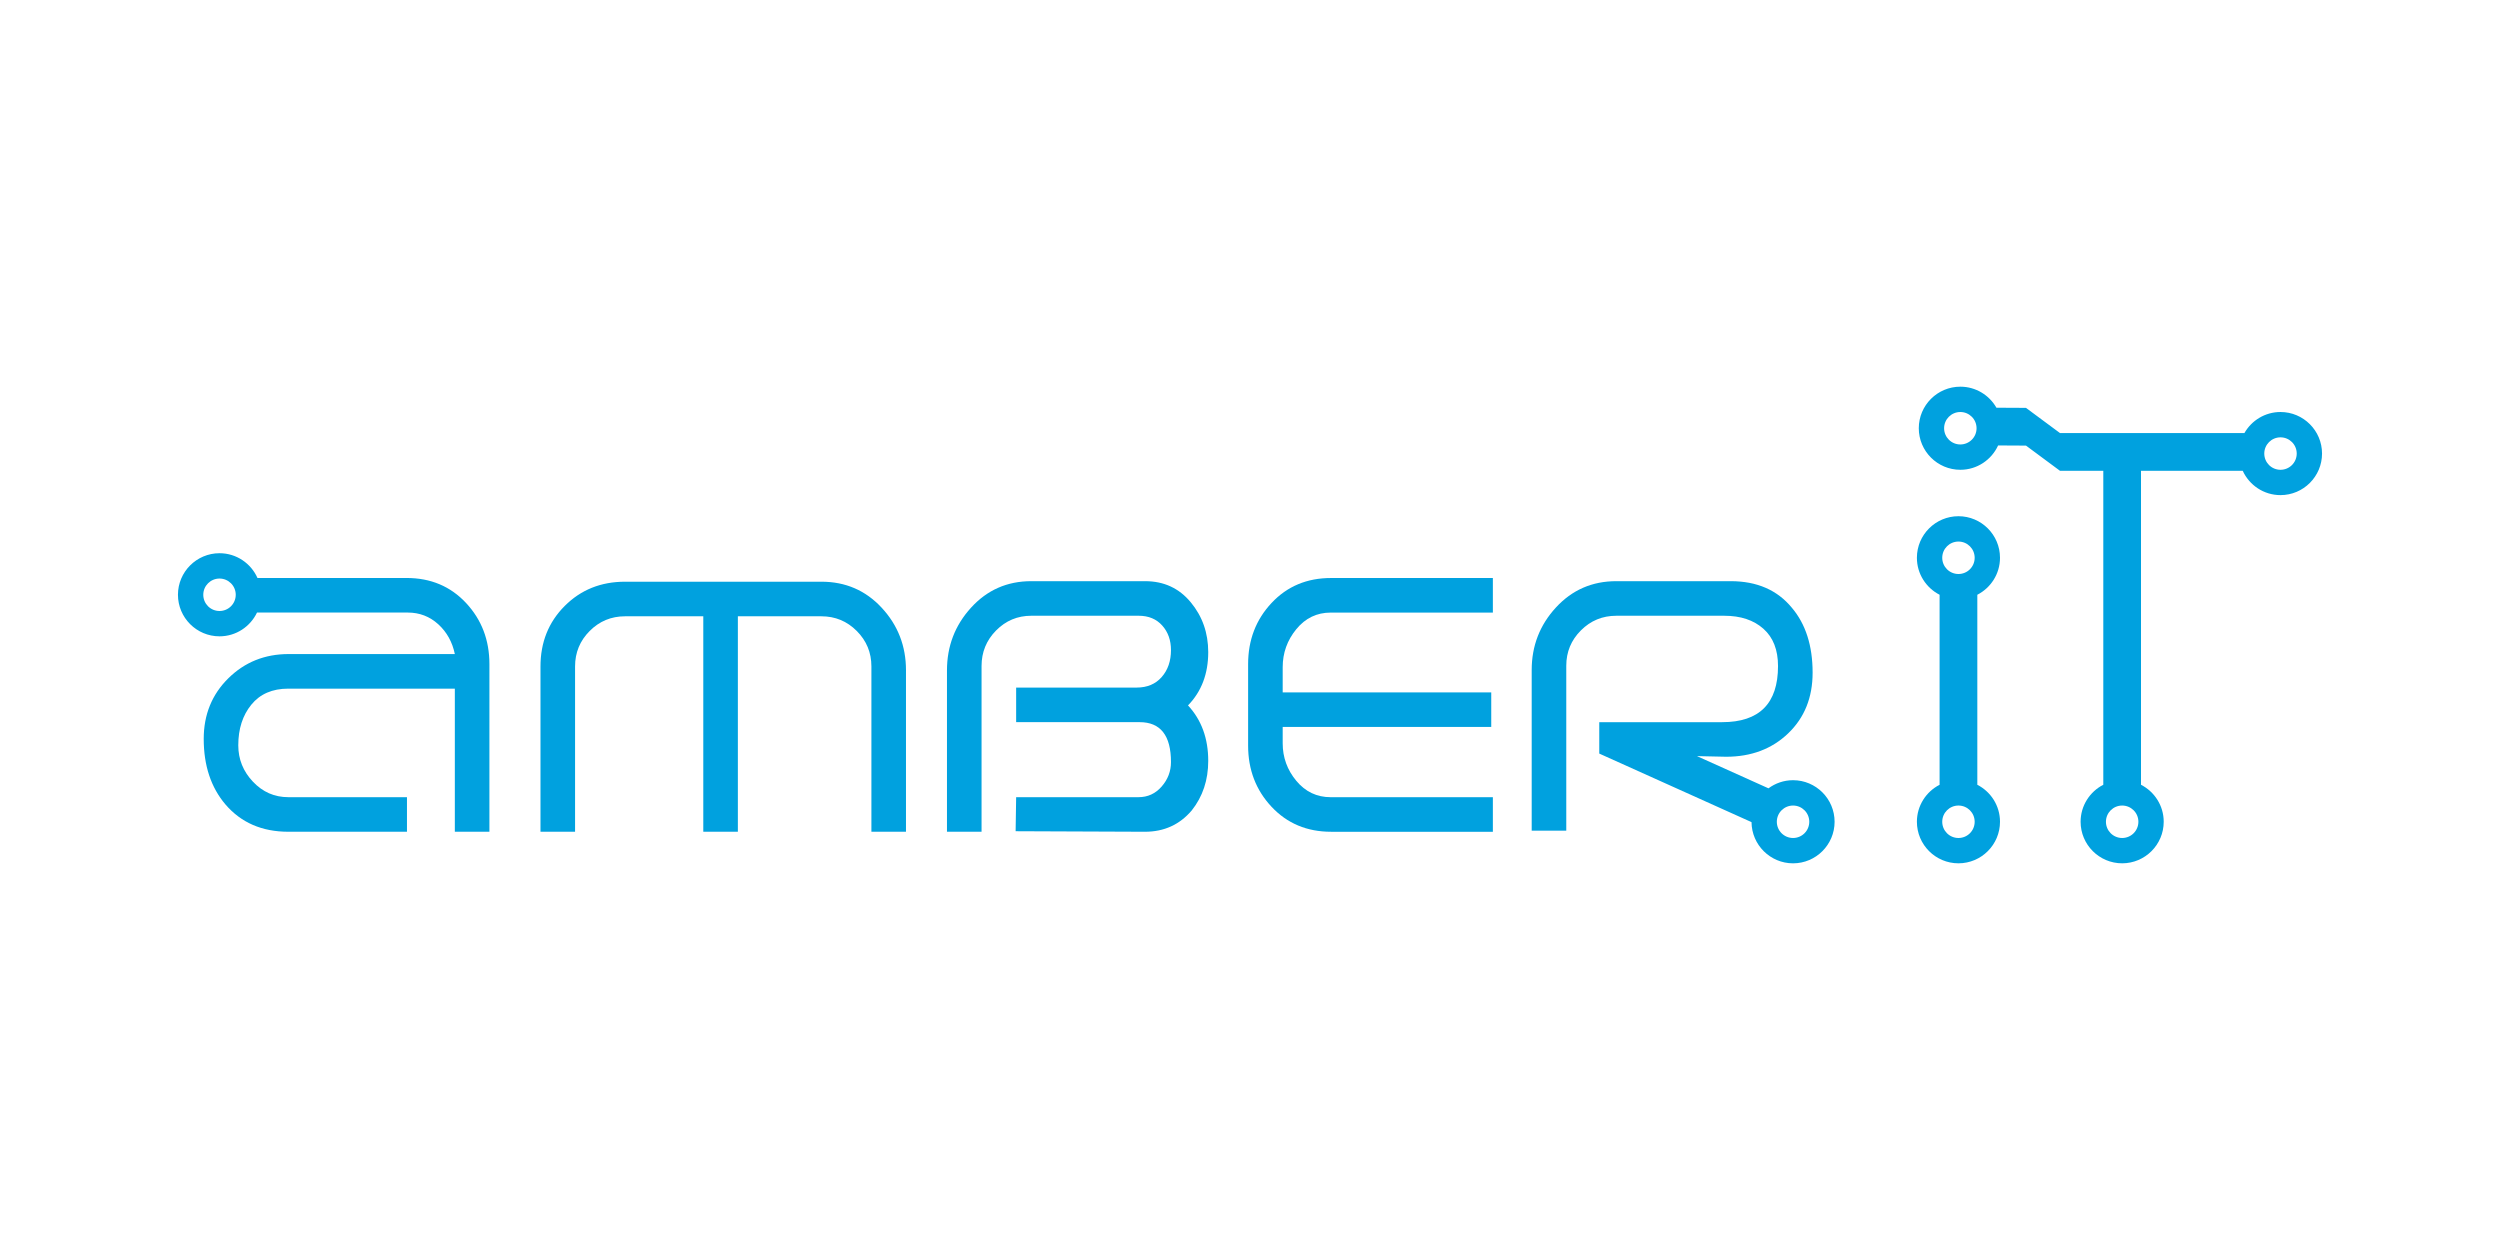
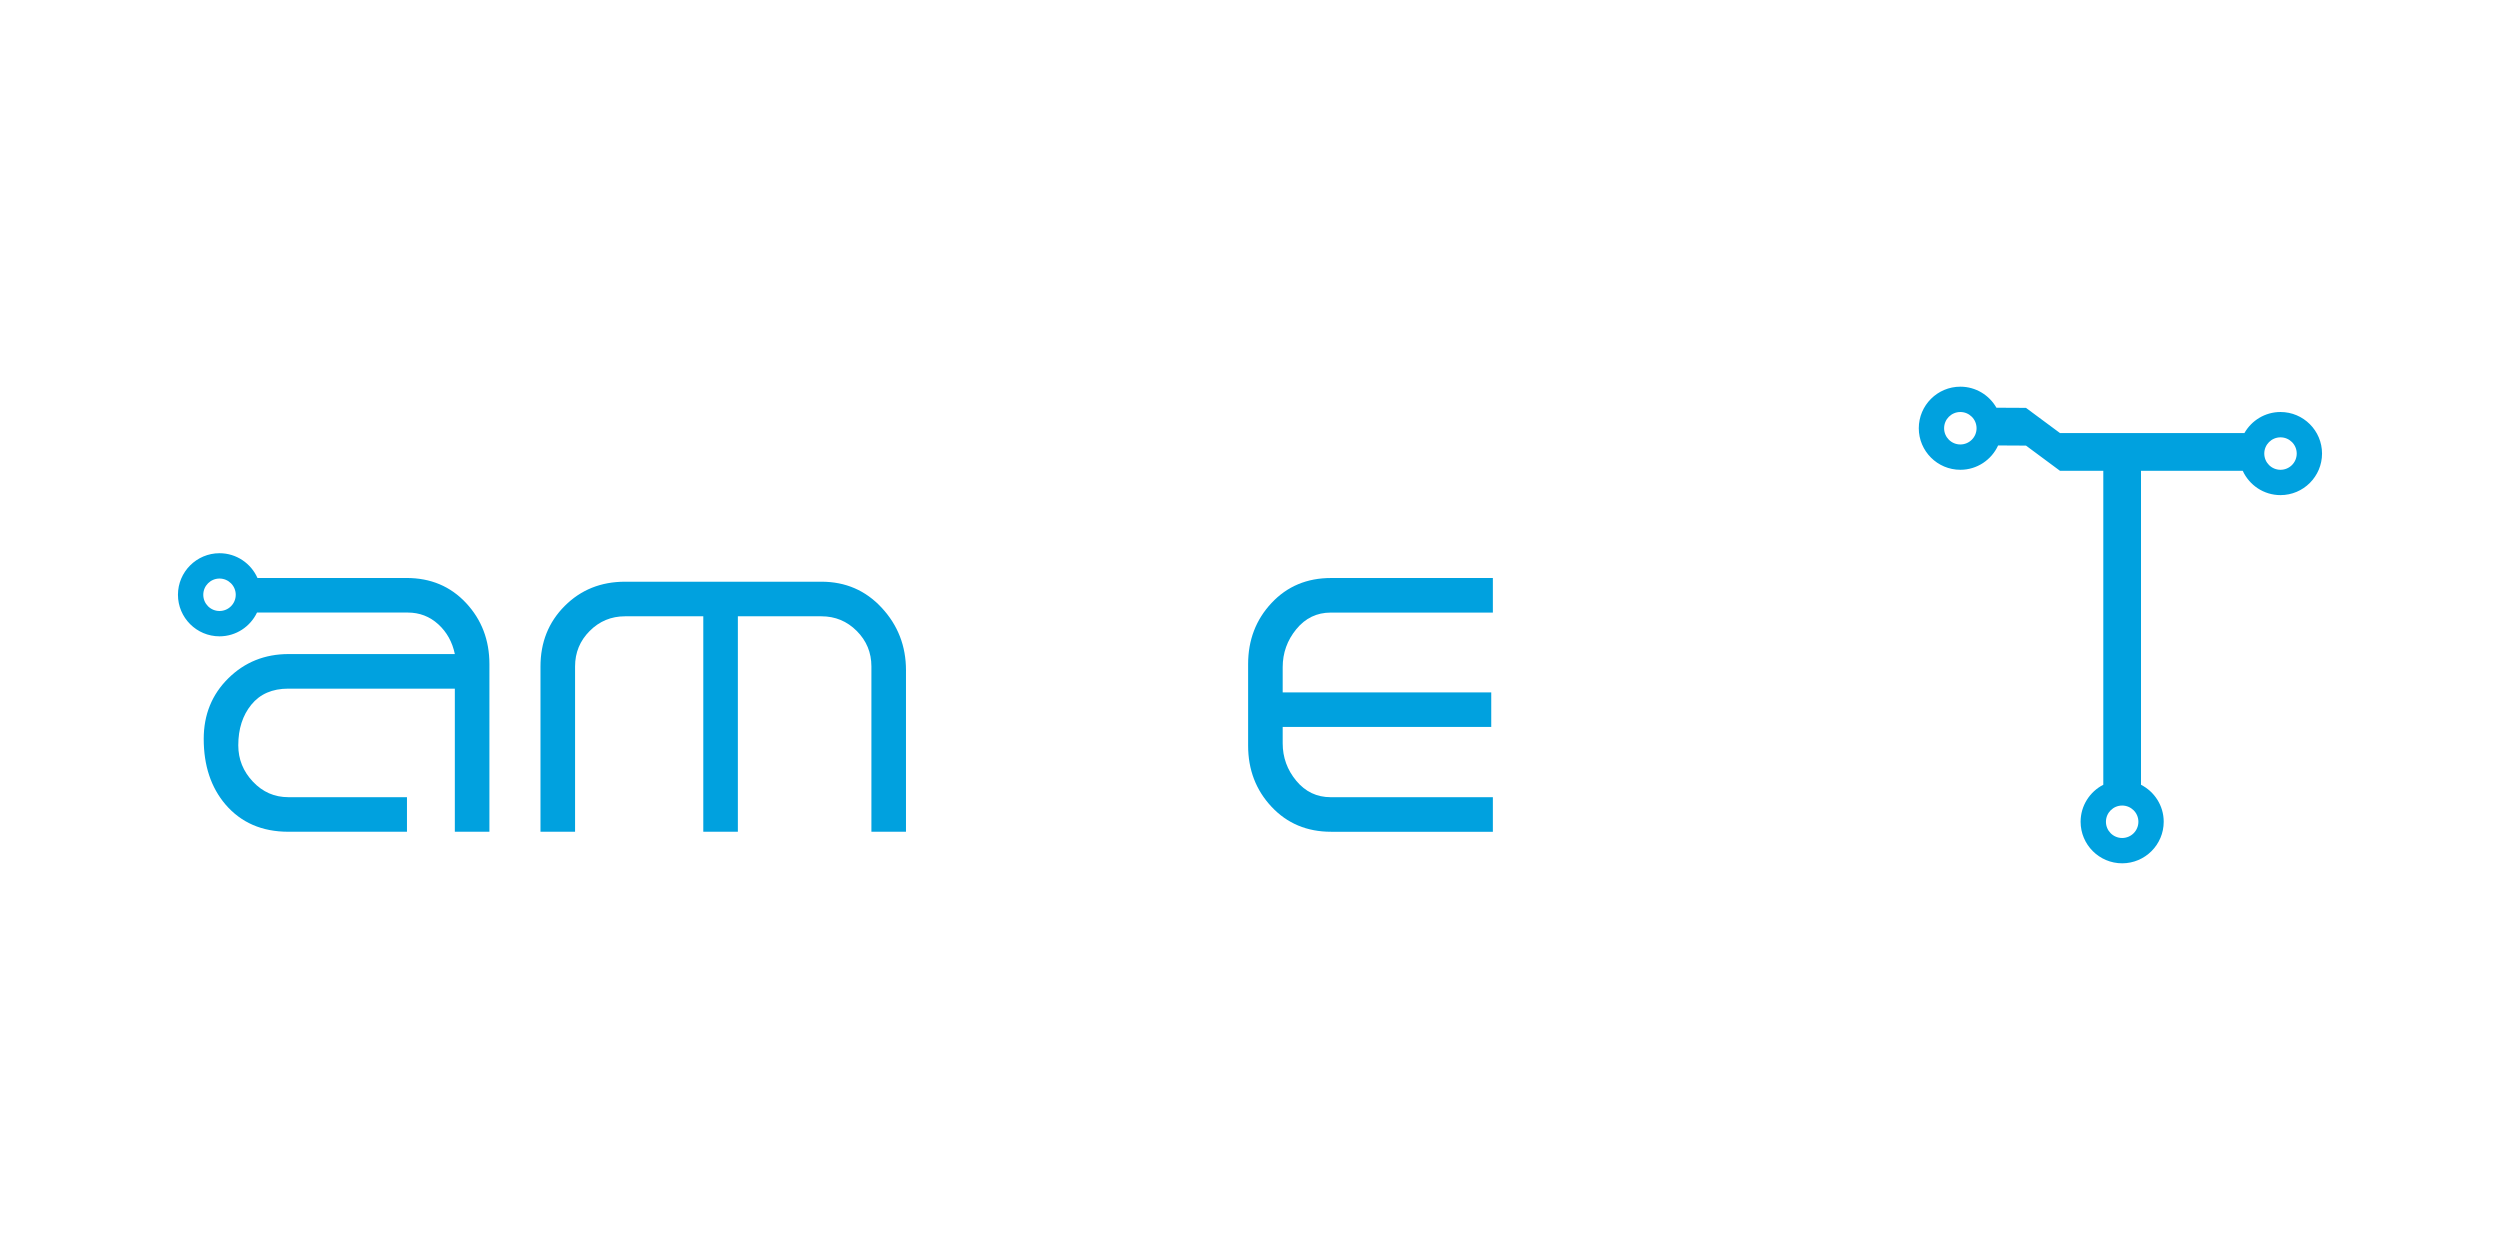
<svg xmlns="http://www.w3.org/2000/svg" version="1.1" id="Warstwa_1" width="300px" height="150px" viewBox="0 0 300 150">
  <g>
    <g>
      <path fill="#00A1DF" d="M98.569,69.805H75.01c-2.895,0-5.31,0.971-7.246,2.911c-1.938,1.941-2.906,4.361-2.906,7.262v19.834h4.15    V79.971c0-1.663,0.584-3.083,1.755-4.255c1.171-1.174,2.586-1.761,4.246-1.761h9.386v25.856h4.149V73.955h10.023    c1.66,0,3.075,0.587,4.245,1.761c1.17,1.172,1.757,2.592,1.757,4.255v19.841h4.149V80.425c0-2.899-0.97-5.396-2.904-7.484    C103.879,70.85,101.464,69.805,98.569,69.805z" />
-       <path fill="#00A1DF" d="M142.886,72.269c-1.398-1.686-3.221-2.528-5.468-2.528h-13.671c-2.882,0-5.289,1.059-7.217,3.175    c-1.93,2.116-2.893,4.627-2.893,7.533v19.363h4.15v-19.89c0-1.668,0.582-3.09,1.746-4.267c1.164-1.176,2.569-1.765,4.221-1.765    c1.439,0,3.577,0,6.414,0c2.877,0,5.037,0,6.476,0c1.185,0,2.127,0.392,2.825,1.174c0.699,0.781,1.048,1.764,1.048,2.945    c0,1.312-0.37,2.389-1.111,3.233c-0.739,0.845-1.743,1.267-3.01,1.267h-14.458v4.149h14.813c2.51,0,3.766,1.597,3.766,4.789    c0,1.107-0.374,2.085-1.118,2.937c-0.745,0.853-1.67,1.277-2.776,1.277h-14.685l-0.063,4.085l15.515,0.064    c2.299,0,4.171-0.854,5.619-2.559c1.319-1.663,1.979-3.647,1.979-5.951c0-2.688-0.808-4.904-2.427-6.653    c1.619-1.664,2.427-3.797,2.427-6.397C144.986,75.947,144.285,73.954,142.886,72.269z" />
      <path fill="#00A1DF" d="M152.584,72.359c-1.874,2.001-2.81,4.447-2.81,7.341v9.769c0,2.896,0.936,5.342,2.81,7.342    c1.871,2.001,4.256,3.001,7.15,3.001h19.41v-4.149h-19.459c-1.666,0-3.041-0.654-4.129-1.965c-1.088-1.309-1.633-2.81-1.633-4.498    v-1.965h25.027v-4.149h-25.027v-3.021c0-1.714,0.545-3.234,1.633-4.563c1.088-1.328,2.463-1.992,4.129-1.992h19.459v-4.149h-19.41    C156.84,69.358,154.455,70.358,152.584,72.359z" />
-       <path fill="#00A1DF" d="M215.168,93.624c-1.105,0-2.123,0.365-2.951,0.975l-8.584-3.866c2.035,0.052,3.203,0.077,3.502,0.077    c3.014,0,5.496-0.936,7.449-2.809s2.93-4.299,2.93-7.278c0-3.234-0.83-5.832-2.488-7.789c-1.748-2.128-4.195-3.193-7.344-3.193    h-13.727c-2.895,0-5.311,1.054-7.246,3.161c-1.938,2.106-2.906,4.607-2.906,7.501v19.281h4.15V79.893    c0-1.66,0.584-3.074,1.756-4.245c1.17-1.171,2.586-1.757,4.246-1.757c1.447,0,3.596,0,6.447,0c2.895,0,5.066,0,6.514,0    c1.957,0,3.521,0.519,4.691,1.557s1.756,2.53,1.756,4.479c0,4.489-2.234,6.733-6.703,6.733h-14.748v3.769l18.271,8.226    c0.023,2.729,2.248,4.944,4.984,4.944c2.748,0,4.984-2.237,4.984-4.987S217.916,93.624,215.168,93.624z M215.168,100.559    c-1.076,0-1.949-0.872-1.949-1.948c0-1.075,0.873-1.946,1.949-1.946c1.074,0,1.945,0.871,1.945,1.946    C217.113,99.687,216.242,100.559,215.168,100.559z" />
      <path fill="#00A1DF" d="M55.927,72.359c-1.87-2.001-4.248-3.001-7.135-3.001H30.897c-0.776-1.748-2.524-2.972-4.556-2.972    c-2.75,0-4.987,2.237-4.987,4.986c0,2.75,2.237,4.987,4.987,4.987c1.985,0,3.697-1.169,4.499-2.853h18.093    c1.412,0,2.63,0.47,3.658,1.404c1.026,0.937,1.689,2.129,1.989,3.576h-19.94c-2.864,0-5.279,0.971-7.245,2.913    c-1.968,1.942-2.949,4.365-2.949,7.269c0,3.202,0.871,5.826,2.617,7.876c1.873,2.178,4.384,3.266,7.534,3.266h14.239v-4.149    H34.596c-1.66,0-3.076-0.619-4.246-1.86c-1.172-1.24-1.757-2.695-1.757-4.363c0-1.968,0.522-3.593,1.565-4.876    c1.043-1.282,2.522-1.925,4.438-1.925H54.58v17.174h4.15V79.7C58.73,76.807,57.794,74.36,55.927,72.359z M26.341,73.32    c-1.076,0-1.947-0.872-1.947-1.947s0.871-1.947,1.947-1.947c1.075,0,1.948,0.872,1.948,1.947S27.416,73.32,26.341,73.32z" />
    </g>
    <g>
-       <path fill="#00A1DF" d="M237.279,94.174V71.371c1.613-0.827,2.721-2.504,2.721-4.438c0-2.75-2.236-4.987-4.984-4.987    c-2.752,0-4.988,2.237-4.988,4.987c0,1.934,1.109,3.61,2.723,4.438v22.803c-1.613,0.826-2.723,2.503-2.723,4.437    c0,2.75,2.236,4.987,4.988,4.987c2.748,0,4.984-2.237,4.984-4.987C240,96.677,238.893,95,237.279,94.174z M235.016,100.559    c-1.076,0-1.947-0.872-1.947-1.947s0.871-1.947,1.947-1.947c1.074,0,1.945,0.872,1.945,1.947S236.09,100.559,235.016,100.559z     M235.016,68.881c-1.076,0-1.947-0.872-1.947-1.947c0-1.076,0.871-1.947,1.947-1.947c1.074,0,1.945,0.871,1.945,1.947    C236.961,68.009,236.09,68.881,235.016,68.881z" />
      <path fill="#00A1DF" d="M273.66,49.441c-1.854,0-3.471,1.019-4.33,2.524h-22.135l-4.078-3.021l-3.545-0.018    c-0.859-1.506-2.477-2.524-4.33-2.524c-2.752,0-4.988,2.236-4.988,4.986c0,2.749,2.236,4.986,4.988,4.986    c2.012,0,3.744-1.2,4.531-2.92l3.346,0.018l4.076,3.021h5.201v37.679c-1.613,0.826-2.723,2.504-2.723,4.438    c0,2.75,2.236,4.987,4.986,4.987c2.748,0,4.986-2.237,4.986-4.987c0-1.934-1.109-3.611-2.725-4.438V56.494h12.207    c0.787,1.72,2.52,2.92,4.531,2.92c2.75,0,4.986-2.237,4.986-4.986C278.646,51.678,276.41,49.441,273.66,49.441z M235.24,53.336    c-1.074,0-1.947-0.871-1.947-1.947c0-1.075,0.873-1.947,1.947-1.947c1.076,0,1.947,0.872,1.947,1.947    C237.188,52.465,236.316,53.336,235.24,53.336z M254.66,100.559c-1.076,0-1.947-0.872-1.947-1.948    c0-1.075,0.871-1.946,1.947-1.946c1.074,0,1.947,0.871,1.947,1.946C256.607,99.687,255.734,100.559,254.66,100.559z     M273.66,56.375c-1.076,0-1.947-0.872-1.947-1.947s0.871-1.947,1.947-1.947s1.947,0.872,1.947,1.947S274.736,56.375,273.66,56.375    z" />
    </g>
  </g>
</svg>